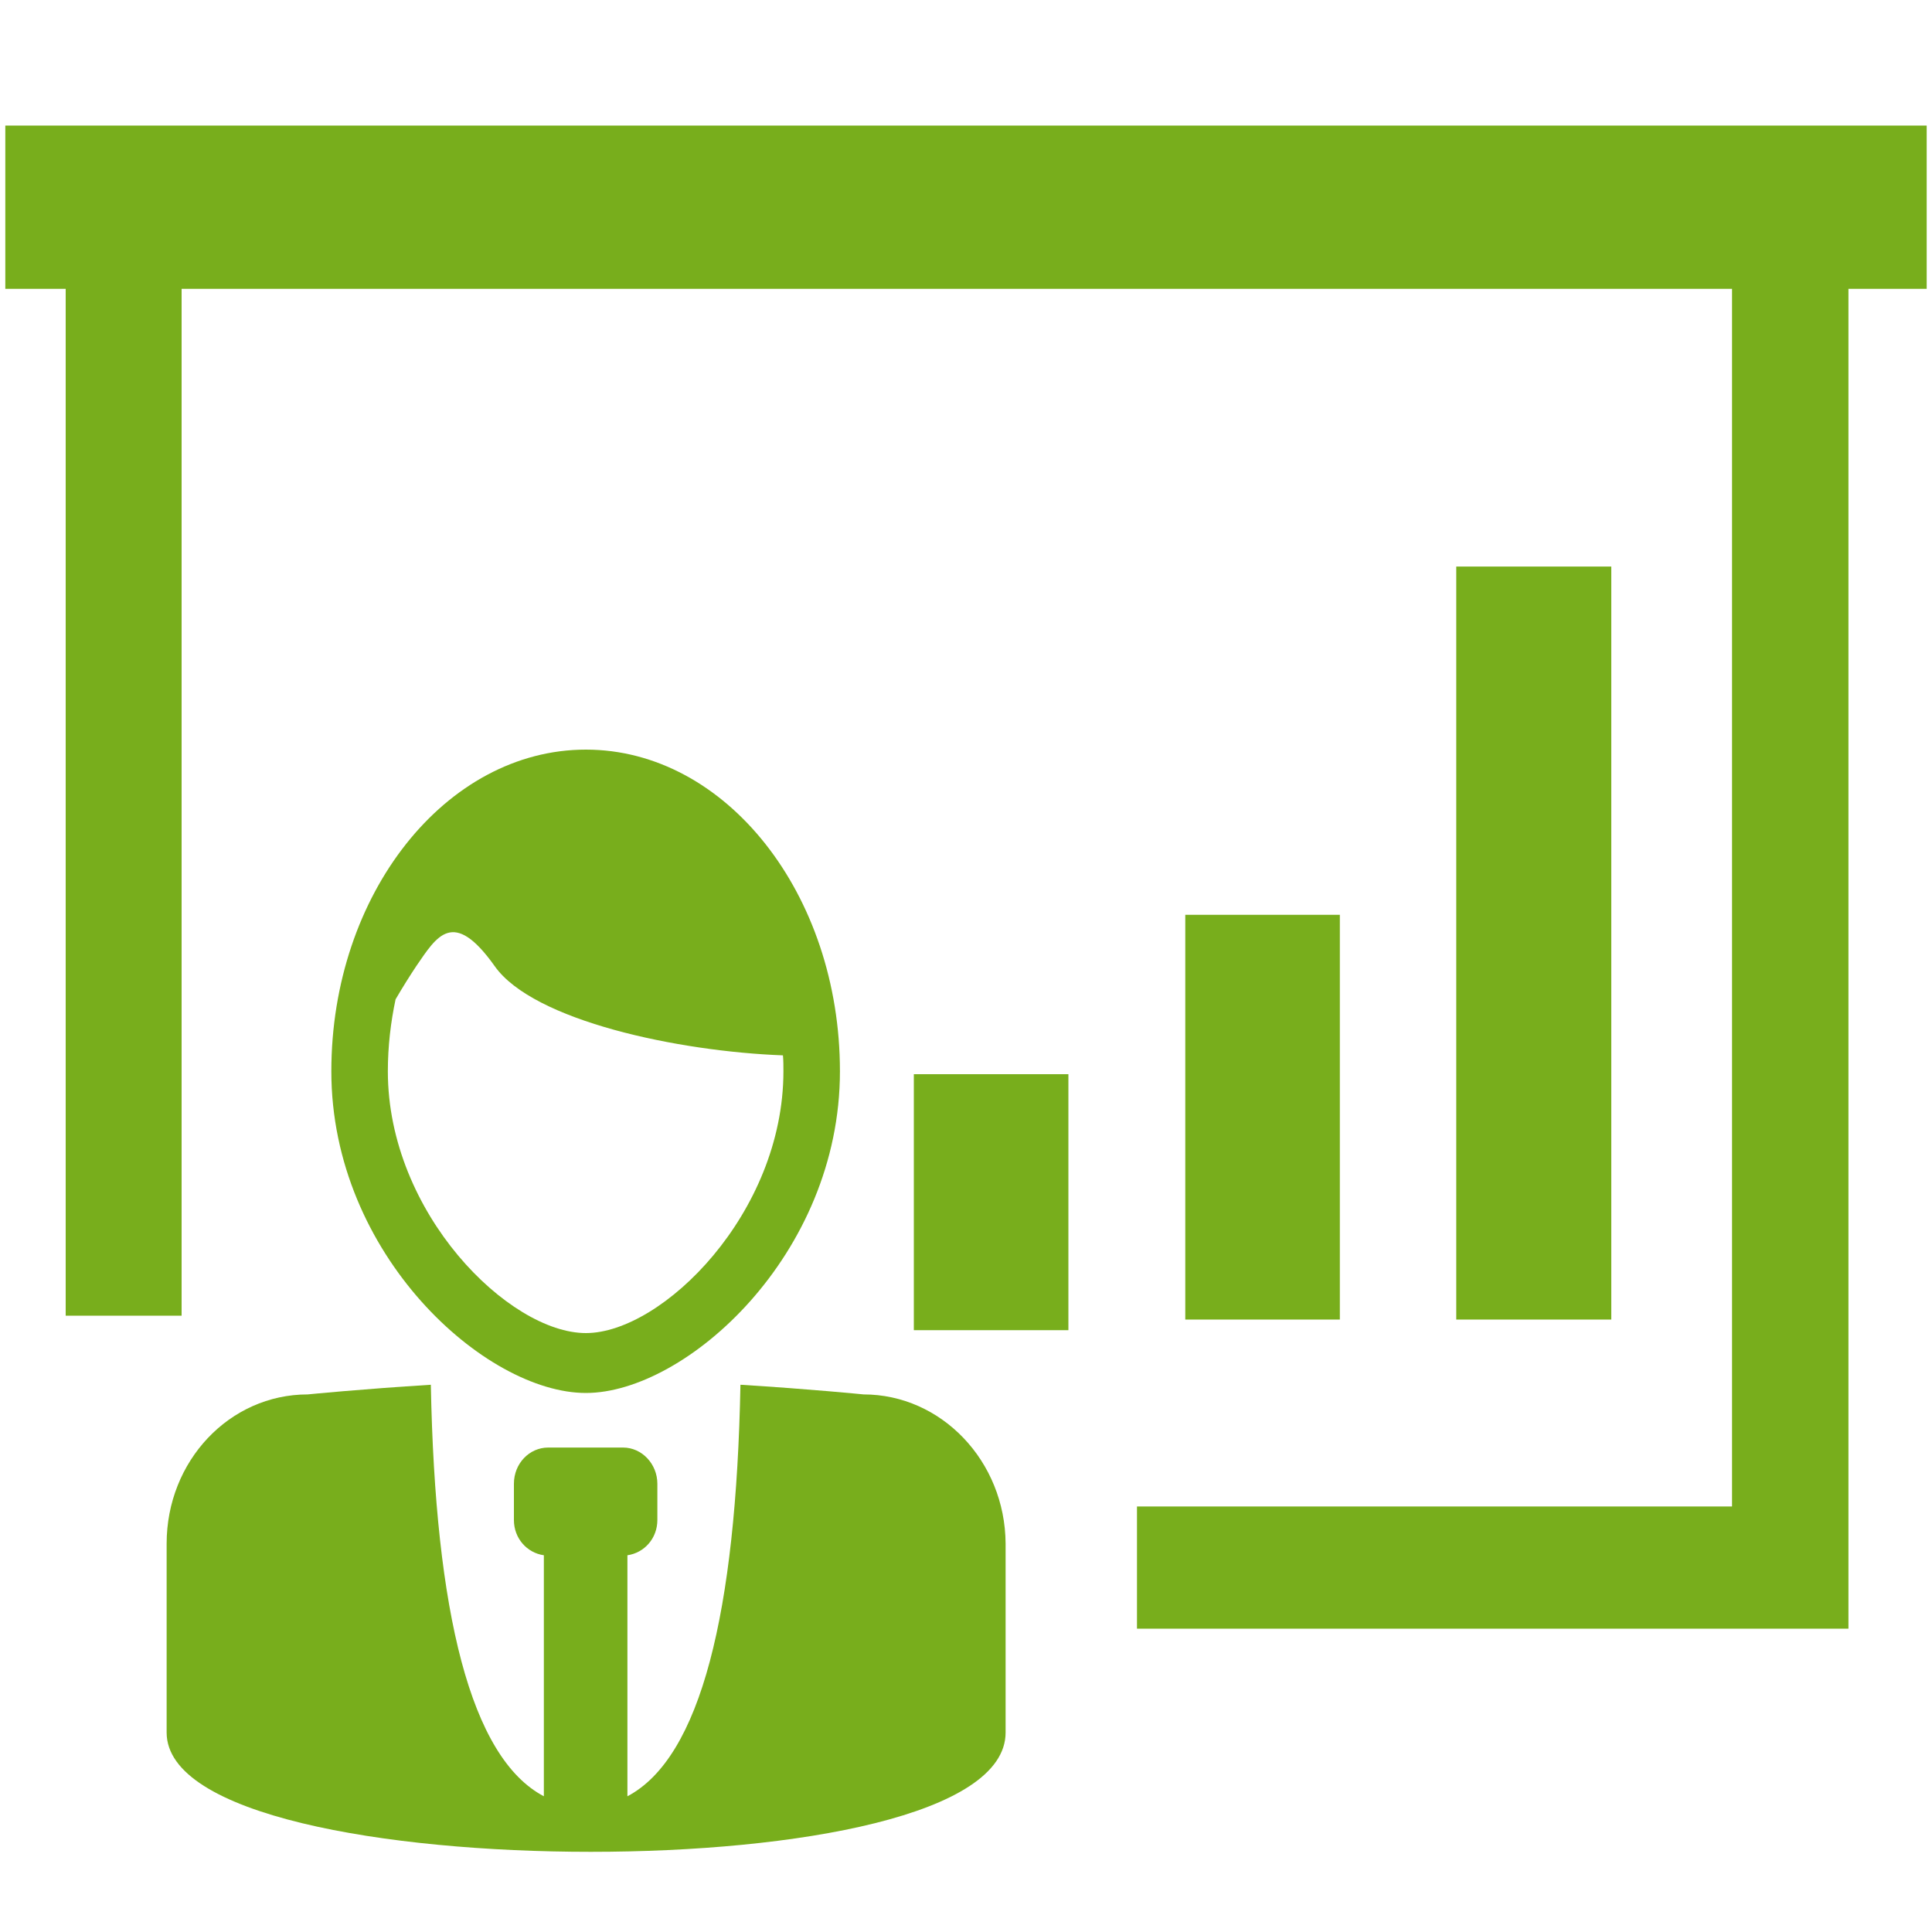
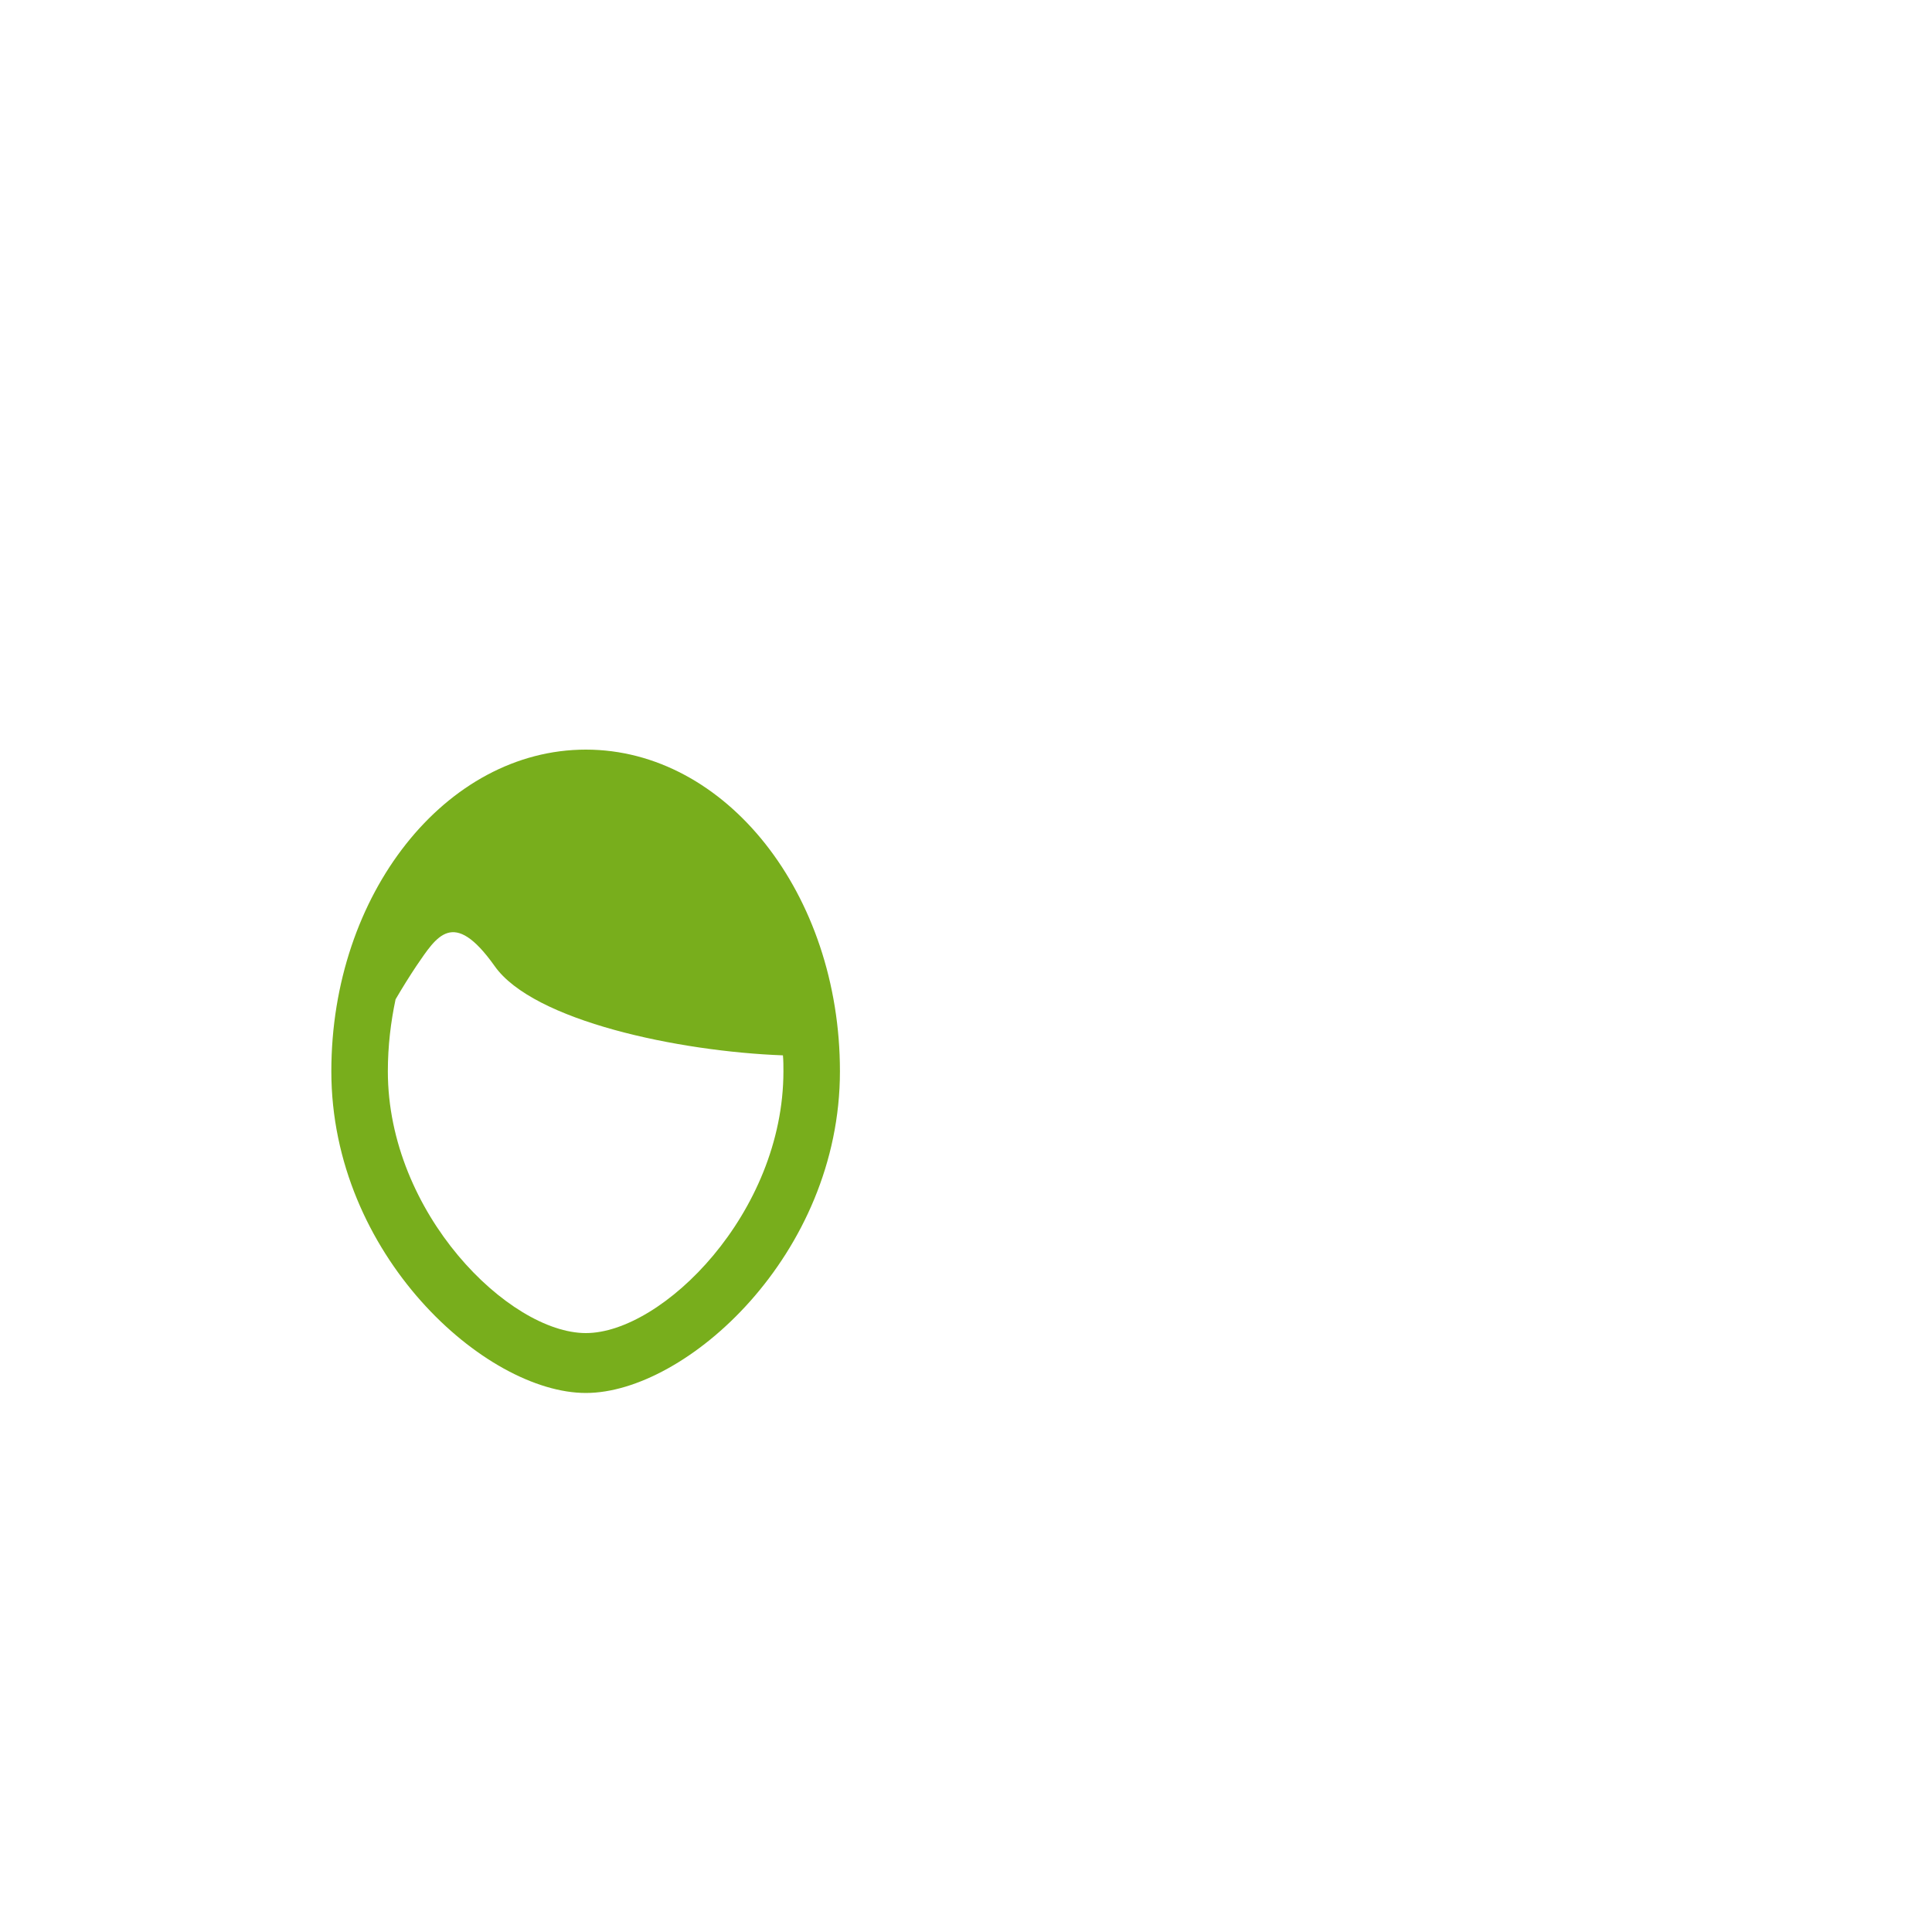
<svg xmlns="http://www.w3.org/2000/svg" version="1.1" id="Vrstva_1" x="0px" y="0px" viewBox="0 0 40 40" style="enable-background:new 0 0 40 40;" xml:space="preserve">
  <style type="text/css">
	.st0{fill:#78AE1C;}
</style>
  <g>
    <g>
-       <polygon class="st0" points="39.89,2.6 0.11,2.6 0.11,5.98 1.36,5.98 1.36,27.24 3.76,27.24 3.76,5.98 35.86,5.98 35.86,31.19     23.54,31.19 23.54,33.72 38.27,33.72 38.27,5.98 39.89,5.98   " />
-     </g>
+       </g>
    <g>
-       <rect x="18.92" y="22.24" class="st0" width="3.2" height="5.3" />
-     </g>
+       </g>
    <g>
-       <rect x="24.54" y="18.94" class="st0" width="3.2" height="8.38" />
-     </g>
+       </g>
    <g>
-       <rect x="30.15" y="11.73" class="st0" width="3.21" height="15.59" />
-     </g>
+       </g>
    <g>
-       <path class="st0" d="M17.88,28.87c0,0-1.09-0.11-2.55-0.2c-0.09,4.71-0.82,7.72-2.34,8.52V32.2c0.35-0.05,0.62-0.35,0.62-0.73    v-0.75c0-0.41-0.32-0.75-0.71-0.75h-1.55c-0.39,0-0.71,0.33-0.71,0.75v0.75c0,0.38,0.27,0.68,0.62,0.73v4.99    c-1.52-0.8-2.25-3.81-2.34-8.52c-1.45,0.09-2.55,0.2-2.55,0.2c-1.62,0-2.92,1.38-2.92,3.09v3.91c0,1.71,4.54,2.47,8.78,2.47    c4.25,0,8.59-0.76,8.59-2.47v-3.91C20.81,30.25,19.49,28.87,17.88,28.87z" />
-     </g>
+       </g>
    <g>
      <path class="st0" d="M17.39,22.18c0-3.67-2.36-6.66-5.26-6.66c-2.9,0-5.27,2.99-5.27,6.66c0,3.8,3.19,6.66,5.27,6.66    C14.2,28.84,17.39,25.98,17.39,22.18z M8.03,22.18c0-0.52,0.06-1.02,0.16-1.49c0.14-0.24,0.29-0.48,0.43-0.69    c0.42-0.61,0.76-1.21,1.62,0c0.8,1.14,3.82,1.77,5.97,1.85c0.01,0.11,0.01,0.22,0.01,0.33c0,2.94-2.51,5.42-4.09,5.42    C10.54,27.6,8.03,25.12,8.03,22.18z" />
    </g>
  </g>
</svg>